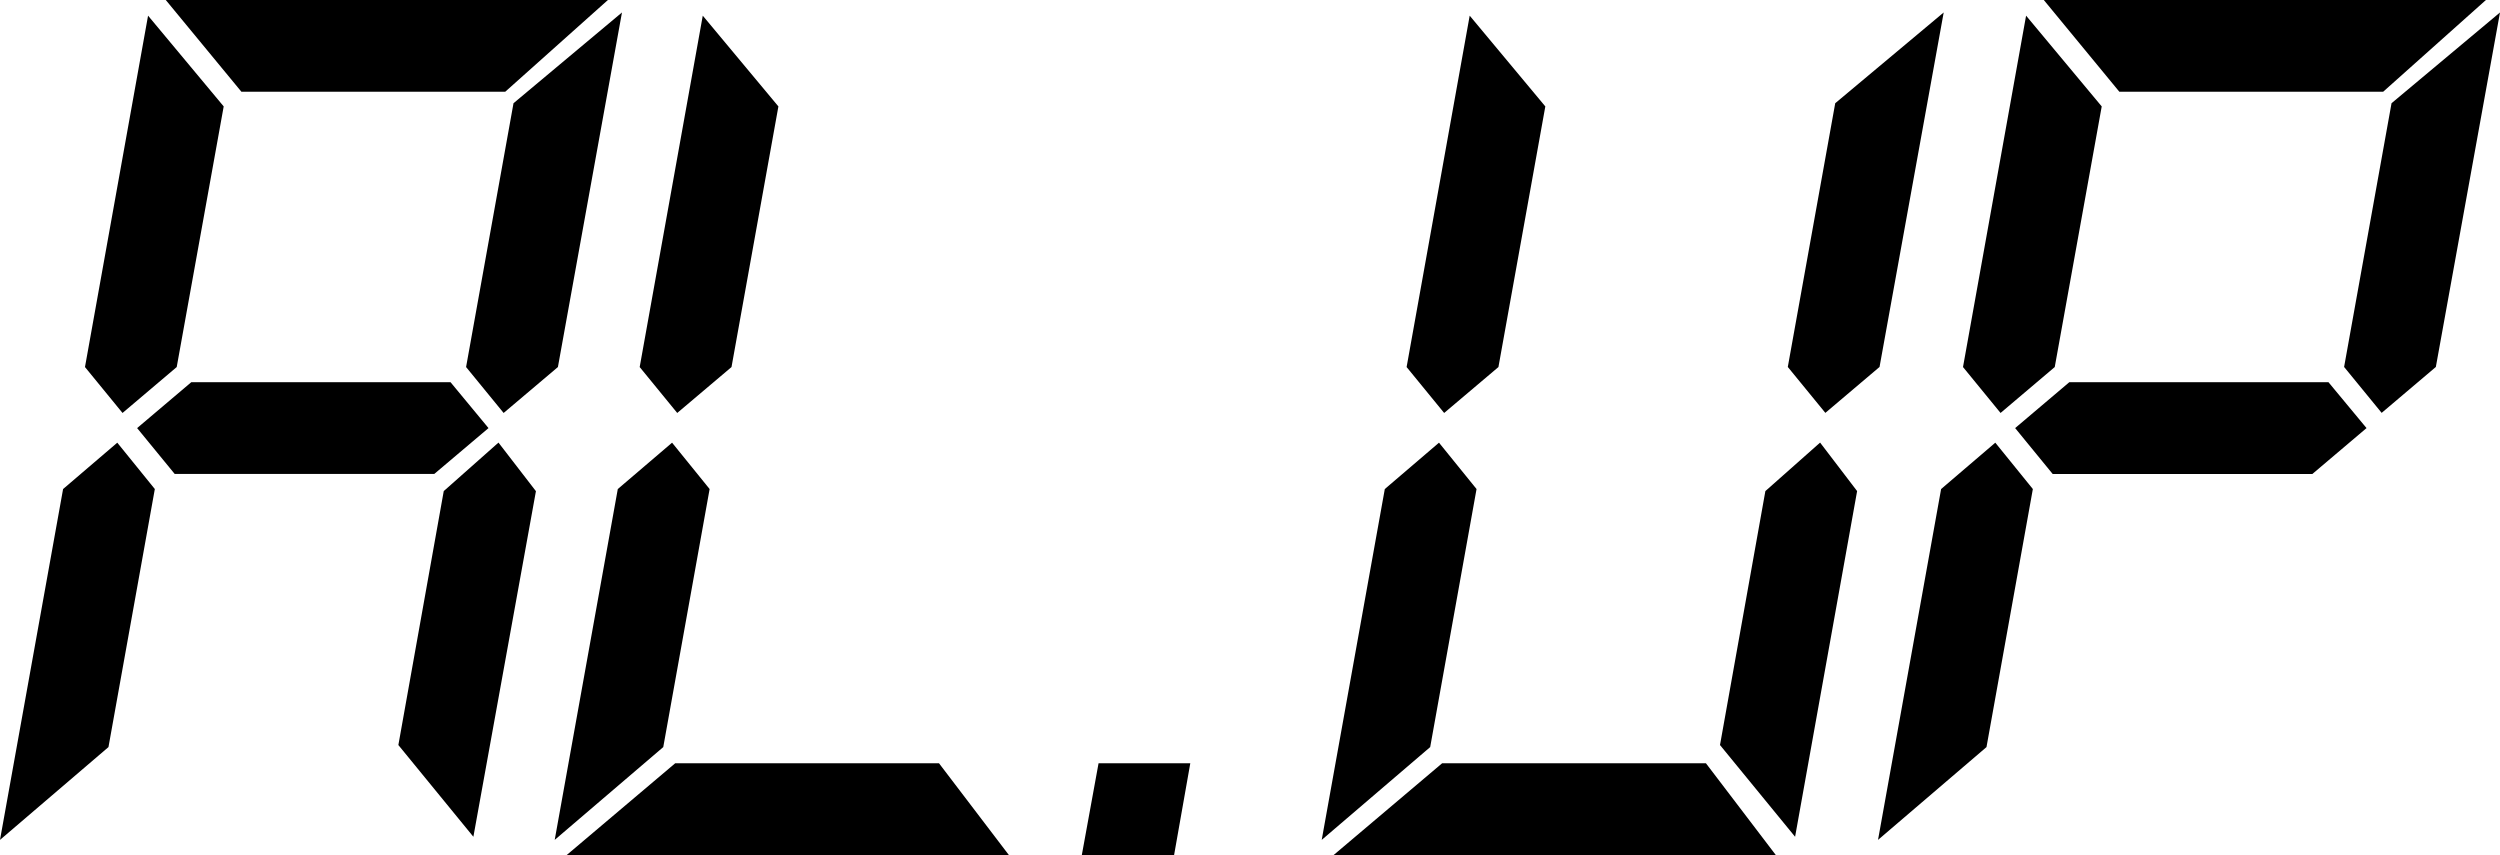
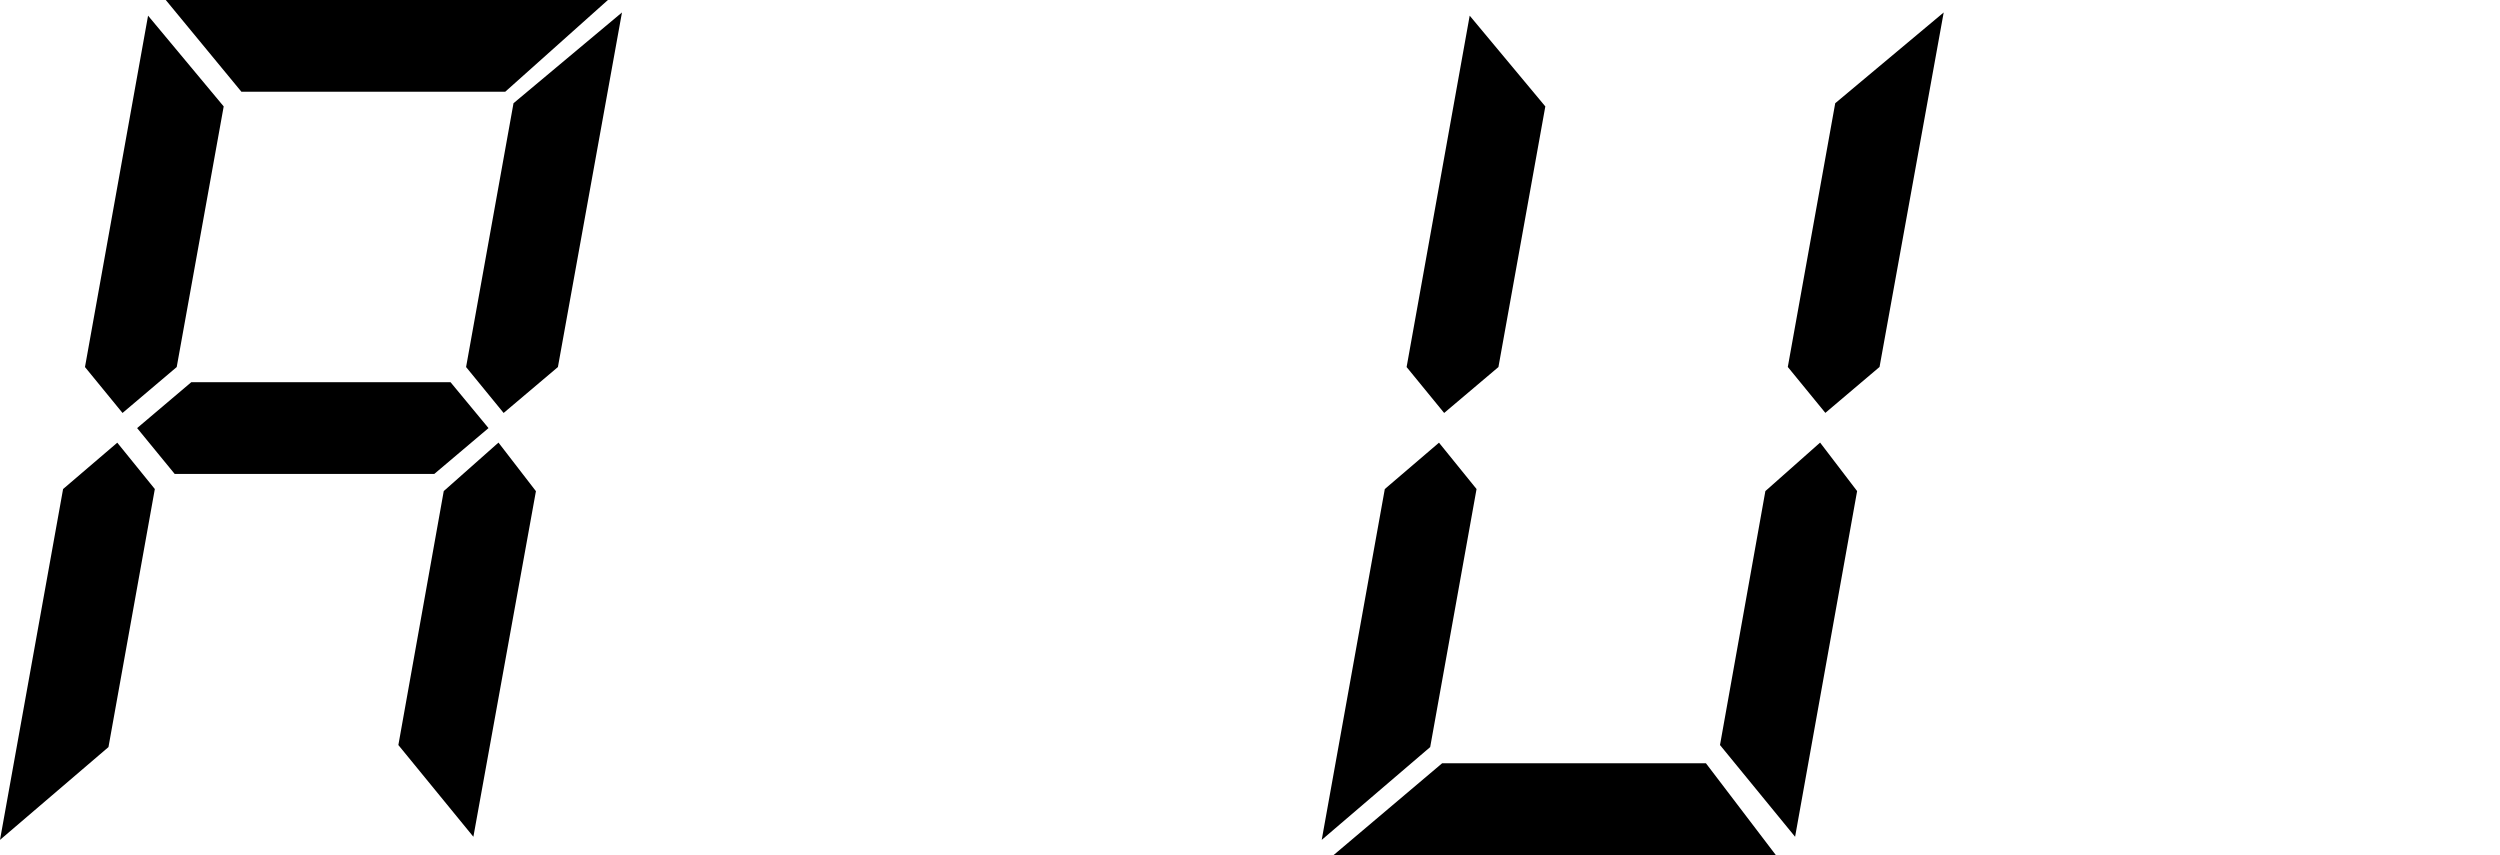
<svg xmlns="http://www.w3.org/2000/svg" version="1.1" id="Слой_1" x="0px" y="0px" width="28.096px" height="9.609px" viewBox="0 0 28.096 9.609" style="enable-background:new 0 0 28.096 9.609;" xml:space="preserve">
  <g>
    <path d="M1.318,4.975L1.74,5.496l-0.521,2.9L0,9.439l0.709-3.943L1.318,4.975z M1.986,4.125L1.377,4.641L0.955,4.125l0.709-3.949   l0.85,1.02L1.986,4.125z M5.063,4.295L5.49,4.811L4.881,5.326H1.963L1.541,4.811L2.15,4.295H5.063z M5.678,1.031H2.713L1.863,0   h4.969L5.678,1.031z M5.32,9.404L4.477,8.373l0.51-2.854l0.615-0.545L6.023,5.52L5.32,9.404z M5.771,1.16l1.219-1.02L6.27,4.125   L5.66,4.641L5.238,4.125L5.771,1.16z" />
-     <path d="M7.553,4.975l0.422,0.521l-0.521,2.9L6.234,9.439l0.709-3.943L7.553,4.975z M10.553,8.578l0.785,1.031H6.369l1.219-1.031   H10.553z M8.221,4.125L7.611,4.641L7.189,4.125l0.709-3.949l0.85,1.02L8.221,4.125z" />
-     <path d="M13.195,9.609h-1.037l0.188-1.031h1.031L13.195,9.609z" />
    <path d="M16.172,4.975l0.422,0.521l-0.521,2.9l-1.219,1.043l0.709-3.943L16.172,4.975z M19.172,8.578l0.785,1.031h-4.969   l1.219-1.031H19.172z M16.84,4.125L16.23,4.641l-0.422-0.516l0.709-3.949l0.85,1.02L16.84,4.125z M20.174,9.404L19.33,8.373   l0.51-2.854l0.615-0.545l0.416,0.545L20.174,9.404z M20.625,1.16l1.219-1.02l-0.721,3.984l-0.609,0.516l-0.422-0.516L20.625,1.16z" />
-     <path d="M22.424,4.975l0.422,0.521l-0.521,2.9l-1.219,1.043l0.709-3.943L22.424,4.975z M23.092,4.125l-0.609,0.516l-0.422-0.516   l0.709-3.949l0.85,1.02L23.092,4.125z M26.168,4.295l0.428,0.516l-0.609,0.516h-2.918l-0.422-0.516l0.609-0.516H26.168z    M26.783,1.031h-2.965L22.969,0h4.969L26.783,1.031z M26.877,1.16l1.219-1.02l-0.721,3.984l-0.609,0.516l-0.422-0.516L26.877,1.16z   " />
  </g>
</svg>